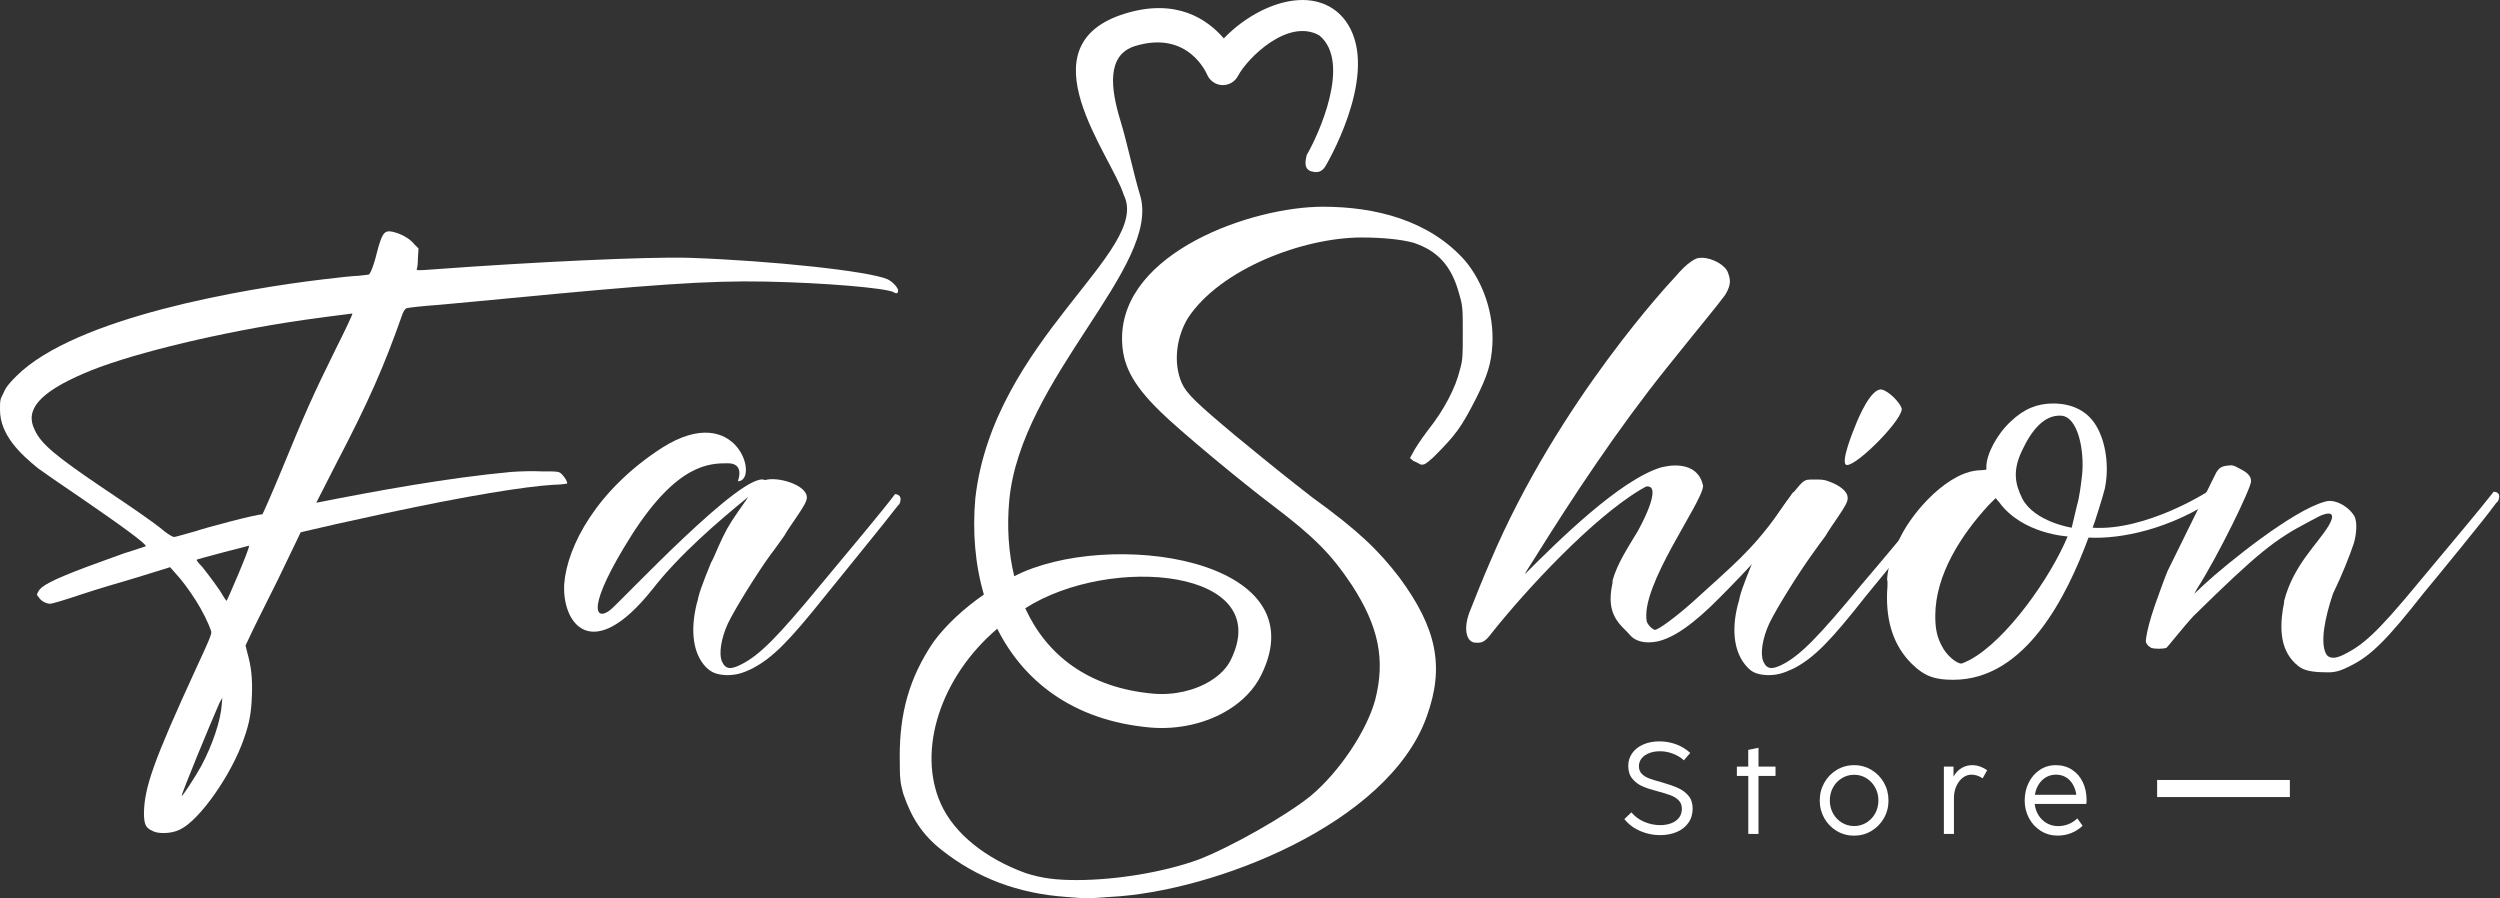
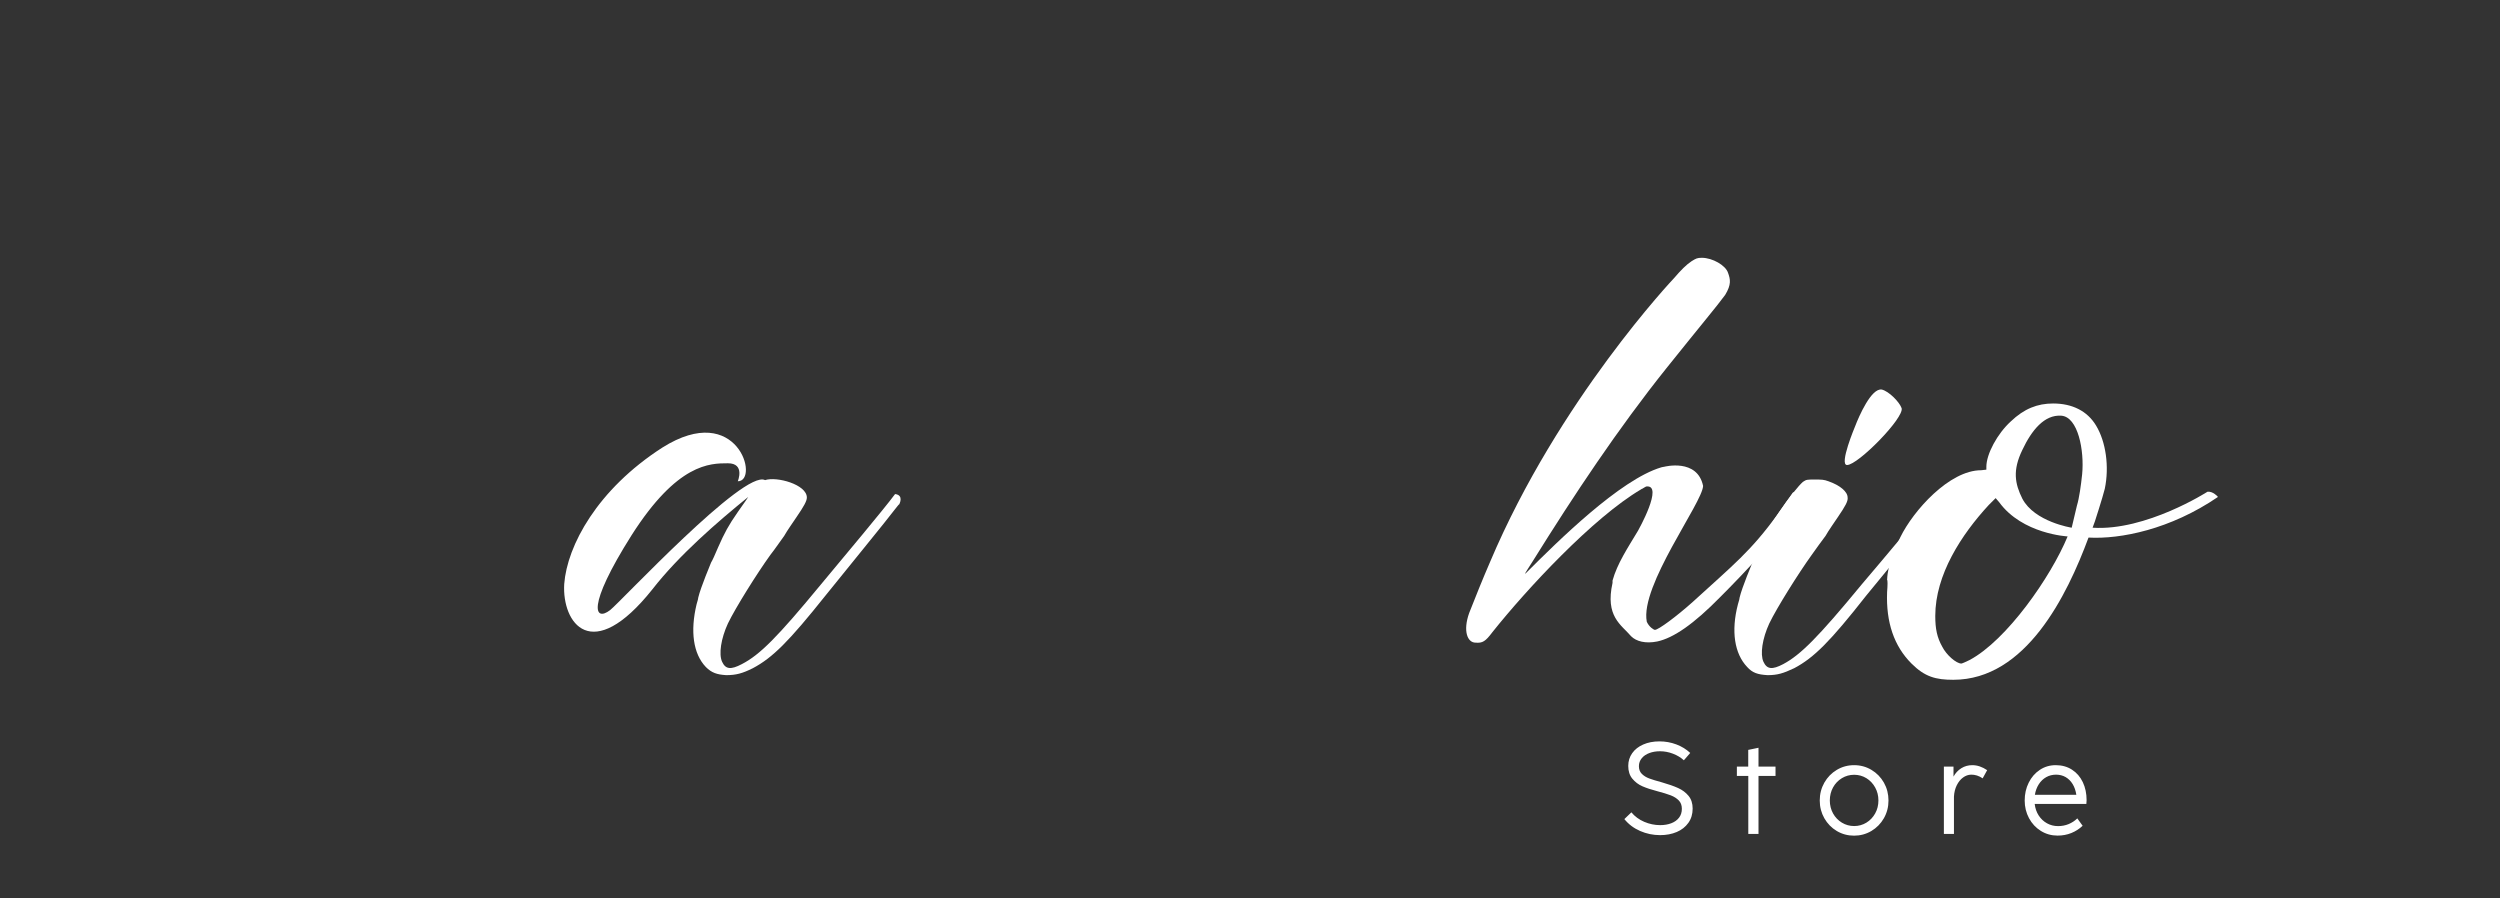
<svg xmlns="http://www.w3.org/2000/svg" width="167" height="60" viewBox="0 0 167 60" fill="none">
  <rect x="0" y="0" width="167" height="60" fill="#333333" stroke="none" />
-   <path fill-rule="evenodd" clip-rule="evenodd" d="M14.812 47.077C14.735 48.163 14.192 49.753 13.455 51.149C13.029 51.924 12.137 53.281 12.137 53.165C12.137 52.971 14.075 48.279 14.657 46.961L14.851 46.612L14.812 47.077ZM15.937 38.314C15.51 39.322 15.161 40.136 15.123 40.136C15.123 40.136 15.006 39.981 14.89 39.788C14.657 39.361 13.959 38.43 13.494 37.849C13.261 37.616 13.106 37.422 13.145 37.383C13.184 37.345 16.596 36.453 16.635 36.453C16.674 36.492 16.363 37.306 15.937 38.314ZM22.373 23.424C20.939 26.332 20.396 27.535 18.806 31.412C18.147 33.002 17.565 34.32 17.526 34.359C17.061 34.359 13.61 35.29 13.067 35.483C12.37 35.677 11.71 35.871 11.633 35.871C11.555 35.871 11.322 35.755 10.974 35.483C10.237 34.863 8.919 33.971 6.669 32.459C3.761 30.482 2.753 29.667 2.327 28.737C1.629 27.379 2.637 26.216 5.623 24.936C8.298 23.773 13.727 22.416 19.039 21.563C20.435 21.331 23.498 20.943 23.537 20.943C23.575 20.981 23.033 22.106 22.373 23.424ZM59.986 19.353C59.908 19.12 59.598 18.81 59.288 18.655C58.047 18.112 51.61 17.414 45.988 17.22C43.312 17.143 35.712 17.492 28.926 17.996C27.918 18.073 27.802 18.073 27.841 17.957C27.88 17.918 27.918 17.569 27.918 17.22L27.957 16.6L27.686 16.328C27.414 15.979 26.949 15.708 26.484 15.553C25.747 15.32 25.592 15.437 25.282 16.483C24.971 17.763 24.739 18.306 24.622 18.345C24.584 18.345 24.273 18.383 23.963 18.422C23.653 18.422 22.606 18.539 21.637 18.655C16.402 19.275 5.041 21.175 1.086 25.13C0.62 25.596 0.388 25.867 0.233 26.255C2.04383e-06 26.681 0 26.759 0 27.379C0 29.047 1.357 30.326 2.559 31.296C2.869 31.528 4.11 32.381 5.312 33.196C8.026 35.057 9.849 36.375 9.733 36.492C9.694 36.492 9.074 36.724 8.298 36.957C7.522 37.228 6.398 37.655 5.739 37.888C3.49 38.74 2.753 39.128 2.559 39.516C2.443 39.71 2.443 39.748 2.598 39.904C2.714 40.136 3.102 40.33 3.335 40.33C3.49 40.33 4.149 40.136 5.661 39.632C6.359 39.4 7.91 38.934 9.112 38.585L11.361 37.888L11.671 38.236C12.602 39.245 13.688 40.912 14.114 42.191C14.153 42.347 13.92 42.889 13.106 44.635C10.237 50.877 9.655 52.583 9.616 54.289C9.616 55.065 9.733 55.298 10.159 55.491C10.353 55.608 10.624 55.647 10.935 55.647C11.322 55.647 11.71 55.569 12.02 55.414C13.338 54.794 15.471 51.73 16.286 49.365C16.673 48.279 16.79 47.581 16.828 46.418C16.867 45.294 16.79 44.557 16.518 43.587L16.402 43.122L16.712 42.463C16.867 42.114 17.72 40.408 18.573 38.702L20.085 35.561L20.396 35.483C21.016 35.328 23.769 34.708 25.785 34.281C31.214 33.118 35.053 32.498 36.992 32.381C37.457 32.381 37.883 32.304 37.883 32.304C37.922 32.188 37.728 31.877 37.534 31.683C37.34 31.489 37.302 31.489 36.177 31.489C35.557 31.451 34.626 31.489 34.122 31.528C29.934 31.916 25.243 32.769 21.132 33.583C21.132 33.545 21.753 32.381 22.451 30.985C24.661 26.759 25.669 24.433 26.871 21.02C26.949 20.788 27.065 20.633 27.143 20.594C27.22 20.555 28.228 20.439 29.353 20.361C30.516 20.245 32.377 20.09 33.502 19.973C43.583 19.004 47.306 18.733 51.145 18.81C55.1 18.887 59.093 19.237 59.675 19.508C59.908 19.663 60.024 19.585 59.986 19.353Z" fill="white" />
  <path fill-rule="evenodd" clip-rule="evenodd" d="M59.792 33.002C59.017 34.049 56.341 37.229 54.829 39.051C51.92 42.58 50.757 43.743 49.555 44.363C48.818 44.751 48.47 44.712 48.237 44.208C48.004 43.704 48.159 42.657 48.625 41.649C49.129 40.602 50.563 38.314 51.455 37.074C51.766 36.686 52.153 36.104 52.386 35.794C52.58 35.445 52.968 34.902 53.2 34.553C53.704 33.817 53.898 33.468 53.898 33.235C53.898 32.366 51.886 31.812 51.106 32.072C49.71 31.335 41.49 40.176 40.753 40.757C39.745 41.533 39.125 40.602 42.188 35.755C45.251 30.947 47.423 30.947 48.625 30.947C49.788 30.947 49.284 32.149 49.284 32.149C50.757 32.149 49.284 26.721 44.243 29.9C39.9 32.692 37.884 36.453 37.69 39.012C37.535 41.61 39.512 44.48 43.584 39.361C45.367 37.073 47.927 34.863 49.982 33.196C49.788 33.506 49.517 33.855 49.284 34.204C48.663 35.096 48.392 35.6 47.966 36.57C47.772 37.035 47.578 37.461 47.5 37.578C47.5 37.578 46.802 39.245 46.647 39.904C46.647 39.943 46.608 40.137 46.531 40.369C46.104 42.153 46.298 43.665 47.151 44.557C47.539 44.945 47.888 45.061 48.508 45.1C49.168 45.1 49.594 44.984 50.292 44.635C51.61 43.937 52.696 42.851 55.139 39.788C56.069 38.625 59.365 34.592 59.792 34.01C59.947 33.817 60.063 33.661 60.063 33.7C60.063 33.7 60.412 33.08 59.792 33.002Z" fill="white" />
-   <path fill-rule="evenodd" clip-rule="evenodd" d="M67.751 38.492C67.364 36.905 67.26 35.191 67.416 33.456C68.153 25.272 77.599 17.776 76.156 13.033C75.712 11.573 75.304 9.566 74.854 8.094C74.189 5.924 73.896 3.667 75.827 3.075C79.414 1.977 80.632 4.98 80.636 4.988L80.638 4.987C80.737 5.222 80.914 5.426 81.157 5.554C81.713 5.846 82.401 5.633 82.693 5.077C83.329 3.875 86.041 1.186 88.129 2.364C90.315 4.161 88.044 9.066 87.289 10.354C87.141 10.959 87.178 11.254 87.531 11.43C87.816 11.501 88.227 11.63 88.547 11.089C88.556 11.073 91.962 5.38 90.212 1.931C89.853 1.223 89.35 0.728 88.752 0.411C88.049 0.04 87.249 -0.064 86.426 0.036C85.686 0.125 84.917 0.381 84.187 0.752C83.292 1.206 82.435 1.846 81.75 2.566C80.659 1.294 78.588 -0.145 75.168 0.902C68.229 3.027 74.267 10.397 75.069 13.028C76.927 16.738 66.368 22.723 65.154 33.26C64.954 35.488 65.131 37.697 65.723 39.715C64.361 40.661 63.174 41.765 62.351 42.89C60.722 45.294 60.102 47.66 60.102 50.49C60.102 52.119 60.141 52.274 60.334 53.011C60.877 54.6 61.575 55.725 62.894 56.772C65.297 58.672 68.012 59.68 71.191 59.913C72.587 60.029 72.626 60.029 74.177 59.913C81.04 59.564 92.75 55.066 95.309 47.854C96.512 44.519 95.969 41.96 93.487 38.586C92.091 36.764 90.734 35.446 87.671 33.235C85.887 31.84 85.577 31.607 82.552 29.125C79.954 26.954 79.257 26.294 78.947 25.597C78.365 24.278 78.559 22.533 79.373 21.215C81.544 17.958 87.05 15.864 90.967 15.864C92.246 15.864 93.565 15.98 94.418 16.213C96.046 16.756 96.977 17.764 97.481 19.664C97.714 20.44 97.714 20.672 97.714 22.262C97.714 23.736 97.714 24.046 97.52 24.705C97.248 25.868 96.473 27.38 95.387 28.738C94.883 29.397 94.418 30.133 94.379 30.25L94.185 30.599L94.418 30.793C94.534 30.831 94.767 30.948 94.883 31.025C95.154 31.064 95.193 31.025 95.736 30.56C97.248 29.048 97.597 28.582 98.606 26.605C99.381 25.054 99.614 24.278 99.691 23.037C99.808 20.944 99.071 18.85 97.869 17.415C95.465 14.701 91.859 13.809 88.369 13.809C83.638 13.809 74.953 16.833 74.953 22.611C74.953 24.317 75.612 25.635 77.473 27.458C78.714 28.699 83.018 32.266 85.034 33.778C87.787 35.872 88.912 36.996 90.308 39.09C92.091 41.843 92.557 44.054 91.859 46.768C91.277 48.862 89.454 51.576 87.555 53.166C85.926 54.484 82.243 56.578 80.032 57.431C77.783 58.245 74.604 58.788 71.928 58.788C70.532 58.788 69.602 58.672 68.516 58.323C65.84 57.353 63.747 55.686 62.855 53.709C61.23 50.126 62.841 45.206 66.617 41.999C67.485 43.733 68.728 45.241 70.377 46.387C72.086 47.574 74.224 48.363 76.823 48.597C78.726 48.768 80.643 48.303 82.089 47.398C83.019 46.817 83.771 46.047 84.229 45.133C88.209 37.214 73.927 35.302 67.751 38.492ZM68.487 40.633C74.185 36.985 85.266 38.014 82.198 44.118C81.937 44.638 81.475 45.098 80.887 45.466C79.835 46.124 78.427 46.461 77.019 46.335C74.851 46.14 73.08 45.491 71.678 44.516C70.249 43.524 69.195 42.182 68.487 40.633Z" fill="white" />
  <path fill-rule="evenodd" clip-rule="evenodd" d="M119.777 32.886C119.777 32.886 119.04 33.933 118.769 34.32C116.946 36.841 115.783 37.733 113.069 40.214C111.983 41.184 110.781 42.075 110.548 42.075C110.471 42.075 110.16 41.882 110.005 41.533C109.54 39.129 113.728 33.584 113.767 32.459C113.379 30.598 111.169 31.18 111.169 31.18C111.091 31.18 111.013 31.218 110.975 31.218C108.222 32.033 104.034 36.182 102.018 38.198C101.785 38.431 101.785 38.431 102.405 37.461C105.159 33.041 108.067 28.659 111.324 24.588C113.495 21.874 114.736 20.4 115.24 19.702C115.666 19.004 115.589 18.655 115.434 18.229C115.279 17.725 114.387 17.221 113.689 17.221C113.379 17.221 113.301 17.259 112.991 17.453C112.642 17.686 112.293 18.035 111.828 18.578C111.828 18.578 104.112 26.721 99.536 37.539C99.032 38.702 98.567 39.865 98.14 40.951C97.713 42.153 98.024 42.929 98.567 42.929C99.032 42.967 99.226 42.851 99.691 42.231C101.979 39.361 106.399 34.592 109.618 32.692C109.656 32.653 109.695 32.653 109.695 32.653L109.889 32.537C109.928 32.537 109.928 32.498 109.967 32.498C111.169 32.343 109.424 35.445 109.424 35.445C108.726 36.608 108.028 37.655 107.718 38.78C107.718 38.857 107.718 38.896 107.718 38.935C107.214 41.184 108.299 41.727 108.959 42.502C109.308 42.851 109.928 43.006 110.703 42.851C111.789 42.618 113.146 41.688 114.93 39.865C116.403 38.392 119.428 35.251 120.475 33.351C120.63 33.041 119.777 32.886 119.777 32.886Z" fill="white" />
  <path fill-rule="evenodd" clip-rule="evenodd" d="M127.028 27.264C126.873 26.837 126.175 26.139 125.709 26.023C125.002 25.894 124.165 27.839 123.926 28.466C123.923 28.472 122.831 31.063 123.383 31.063C124.118 31.063 127.219 27.9 127.028 27.264ZM129.354 33.002C128.579 34.049 125.903 37.229 124.352 39.051C121.444 42.58 120.281 43.743 119.118 44.363C118.381 44.751 118.032 44.712 117.799 44.208C117.567 43.704 117.722 42.657 118.187 41.649C118.691 40.602 120.126 38.314 121.018 37.073C121.289 36.686 121.715 36.104 121.948 35.794C122.142 35.445 122.53 34.902 122.762 34.553C123.266 33.816 123.46 33.467 123.421 33.235C123.421 32.847 122.917 32.42 122.142 32.149C121.832 32.033 121.677 32.033 121.211 32.033C120.707 32.033 120.668 32.033 120.436 32.188C120.165 32.42 119.467 33.273 118.846 34.204C118.226 35.096 117.954 35.6 117.528 36.569C117.334 37.035 117.14 37.461 117.062 37.578C117.062 37.578 116.364 39.245 116.209 39.904C116.209 39.943 116.171 40.137 116.093 40.369C115.628 42.153 115.86 43.665 116.713 44.557C117.062 44.945 117.411 45.061 118.07 45.1C118.73 45.1 119.118 44.983 119.854 44.635C121.173 43.937 122.258 42.851 124.662 39.788C125.632 38.625 128.928 34.592 129.354 34.01C129.471 33.816 129.587 33.661 129.626 33.7C129.626 33.7 129.936 33.08 129.354 33.002Z" fill="white" />
  <path fill-rule="evenodd" clip-rule="evenodd" d="M131.564 44.092C131.332 44.208 131.06 44.325 131.021 44.325C130.672 44.325 130.013 43.743 129.742 43.2C129.393 42.58 129.276 41.998 129.276 41.145C129.276 38.392 131.021 35.716 132.844 33.739L133.309 33.274L133.542 33.545C135.093 35.678 138.117 35.833 138.117 35.833C136.993 38.547 134.046 42.773 131.564 44.092ZM139.087 31.684C139.009 32.42 138.893 33.274 138.738 33.778L138.389 35.251C138.389 35.251 135.907 34.863 135.093 33.312C134.589 32.304 134.434 31.412 135.093 30.055C135.713 28.737 136.566 27.69 137.691 27.768C138.815 27.845 139.242 30.094 139.087 31.684ZM147.462 32.847C147.462 32.847 143.352 35.484 139.785 35.251L139.94 34.825C139.94 34.825 140.444 33.274 140.599 32.653C140.909 31.18 140.676 29.512 140.017 28.427C139.436 27.457 138.428 26.953 137.148 26.953C136.101 26.953 135.209 27.302 134.317 28.155C133.425 28.969 132.689 30.327 132.689 31.18V31.373L132.34 31.412C130.207 31.412 127.803 34.127 126.95 35.871C126.872 36.065 126.756 36.259 126.678 36.414C126.678 36.414 126.097 37.616 126.058 38.741C126.097 38.741 126.097 39.09 126.058 39.555C125.98 41.571 126.523 43.161 127.687 44.324C128.578 45.216 129.315 45.41 130.479 45.41C135.325 45.41 138.078 39.788 139.513 35.91C141.646 36.027 144.98 35.367 148.16 33.196C148.16 33.196 147.85 32.808 147.462 32.847Z" fill="white" />
-   <path fill-rule="evenodd" clip-rule="evenodd" d="M166.579 32.847C165.803 33.855 163.128 37.035 161.577 38.896C158.669 42.425 157.816 43.084 156.614 43.704C156.303 43.859 156.071 43.937 155.877 43.937C155.606 43.937 155.45 43.821 155.373 43.665C154.985 42.89 155.295 41.3 155.838 39.672C156.458 38.392 156.963 37.112 157.234 36.298C157.381 35.807 157.505 34.941 157.273 34.476C156.846 33.778 155.916 33.312 155.334 33.506C153.201 34.049 148.742 37.655 147.23 39.051L146.571 39.672L146.765 39.323C148.16 37.151 150.371 32.614 150.371 32.149C150.371 31.8 150.138 31.567 149.595 31.296C149.169 31.063 149.13 31.063 148.82 31.102C148.393 31.141 148.238 31.257 148.044 31.567C148.044 31.567 145.175 37.345 144.787 38.159C144.71 38.353 144.477 38.935 144.205 39.71C143.818 40.757 143.546 41.649 143.43 42.231C143.314 42.851 143.314 42.89 143.43 43.045C143.469 43.123 143.585 43.2 143.701 43.278C143.934 43.355 144.477 43.355 144.71 43.278C144.787 43.239 145.95 41.765 146.493 41.184C150.797 36.957 151.961 36.027 154.287 34.825L154.946 34.476C154.946 34.476 156.303 33.817 155.567 35.096C154.83 36.337 153.201 37.733 152.581 40.137C152.581 40.292 152.542 40.486 152.503 40.641C152.271 42.114 152.348 43.549 153.511 44.48C153.899 44.829 154.636 44.906 155.295 44.906C155.954 44.945 156.342 44.829 157.079 44.441C158.397 43.782 159.483 42.696 161.887 39.633C162.856 38.47 166.152 34.437 166.579 33.817C166.695 33.661 166.811 33.506 166.85 33.506C166.85 33.506 167.199 32.886 166.579 32.847Z" fill="white" />
  <path fill-rule="evenodd" clip-rule="evenodd" d="M137.345 51.747C137.105 51.747 136.886 51.802 136.688 51.913C136.49 52.024 136.325 52.182 136.193 52.386C136.062 52.59 135.973 52.826 135.93 53.092H138.699C138.658 52.82 138.578 52.583 138.455 52.38C138.331 52.178 138.175 52.022 137.986 51.911C137.796 51.802 137.582 51.747 137.345 51.747ZM135.917 53.704C135.952 53.996 136.041 54.254 136.186 54.477C136.331 54.699 136.516 54.873 136.74 54.997C136.964 55.122 137.21 55.184 137.479 55.184C137.734 55.184 137.971 55.138 138.19 55.047C138.408 54.955 138.599 54.83 138.764 54.668L139.12 55.162C138.9 55.37 138.65 55.531 138.368 55.645C138.086 55.76 137.778 55.818 137.445 55.818C137.037 55.818 136.665 55.714 136.329 55.505C135.994 55.297 135.73 55.013 135.538 54.655C135.345 54.296 135.249 53.902 135.249 53.474C135.249 53.04 135.338 52.642 135.518 52.282C135.697 51.922 135.944 51.636 136.26 51.427C136.575 51.217 136.93 51.113 137.323 51.113C137.734 51.113 138.096 51.213 138.408 51.414C138.721 51.615 138.962 51.894 139.132 52.25C139.301 52.606 139.385 53.008 139.385 53.456C139.385 53.54 139.379 53.623 139.368 53.704H135.917V53.704ZM131.748 51.113C132.081 51.113 132.412 51.224 132.742 51.447L132.442 51.994C132.321 51.91 132.193 51.846 132.061 51.804C131.927 51.763 131.798 51.744 131.674 51.747C131.483 51.749 131.302 51.813 131.132 51.938C130.961 52.062 130.821 52.236 130.711 52.458C130.601 52.681 130.539 52.933 130.524 53.214V55.705H129.851V51.208H130.494V51.877C130.621 51.642 130.795 51.456 131.014 51.318C131.234 51.181 131.479 51.113 131.748 51.113ZM123.859 55.18C124.154 55.18 124.426 55.105 124.674 54.954C124.921 54.803 125.116 54.598 125.261 54.338C125.406 54.077 125.478 53.788 125.478 53.47C125.478 53.154 125.406 52.865 125.261 52.603C125.116 52.341 124.921 52.135 124.674 51.982C124.426 51.831 124.154 51.755 123.859 51.755C123.561 51.755 123.288 51.831 123.039 51.981C122.79 52.132 122.593 52.337 122.448 52.599C122.304 52.861 122.232 53.151 122.232 53.47C122.232 53.788 122.304 54.077 122.448 54.338C122.593 54.598 122.79 54.803 123.039 54.954C123.288 55.105 123.561 55.18 123.859 55.18ZM123.85 55.822C123.431 55.822 123.046 55.718 122.696 55.51C122.346 55.301 122.07 55.018 121.865 54.659C121.662 54.3 121.559 53.905 121.559 53.474C121.559 53.04 121.662 52.642 121.865 52.282C122.07 51.922 122.347 51.637 122.699 51.427C123.05 51.217 123.435 51.113 123.855 51.113C124.274 51.113 124.661 51.217 125.012 51.427C125.364 51.637 125.641 51.922 125.846 52.282C126.049 52.642 126.151 53.04 126.151 53.474C126.151 53.905 126.048 54.3 125.843 54.659C125.637 55.018 125.359 55.301 125.008 55.51C124.656 55.718 124.27 55.822 123.85 55.822ZM117.468 55.705H116.786V51.833H116.023V51.208H116.782V50.093L117.468 49.95V51.208H118.605V51.833H117.468L117.468 55.705ZM110.898 55.787C110.43 55.787 109.984 55.695 109.56 55.51C109.136 55.324 108.785 55.06 108.507 54.715L108.976 54.264C109.204 54.539 109.491 54.75 109.835 54.898C110.179 55.045 110.534 55.119 110.898 55.119C111.173 55.119 111.421 55.077 111.641 54.993C111.86 54.909 112.034 54.785 112.16 54.621C112.286 54.458 112.348 54.26 112.348 54.025C112.348 53.797 112.28 53.611 112.143 53.47C112.005 53.328 111.826 53.214 111.604 53.128C111.383 53.043 111.075 52.949 110.681 52.845C110.299 52.746 109.977 52.639 109.712 52.523C109.447 52.408 109.223 52.238 109.041 52.017C108.858 51.796 108.767 51.511 108.767 51.161C108.767 50.842 108.856 50.559 109.031 50.312C109.206 50.064 109.45 49.872 109.766 49.733C110.081 49.594 110.444 49.524 110.855 49.524C111.243 49.524 111.616 49.591 111.975 49.725C112.334 49.86 112.645 50.051 112.908 50.297L112.482 50.787C112.28 50.602 112.037 50.455 111.752 50.346C111.467 50.238 111.178 50.184 110.885 50.184C110.628 50.184 110.392 50.223 110.178 50.303C109.964 50.382 109.794 50.498 109.669 50.65C109.543 50.802 109.479 50.98 109.479 51.182C109.479 51.394 109.544 51.564 109.674 51.694C109.805 51.825 109.968 51.926 110.165 52C110.362 52.074 110.644 52.16 111.011 52.259C111.454 52.386 111.817 52.513 112.099 52.641C112.381 52.768 112.613 52.942 112.795 53.163C112.977 53.384 113.069 53.668 113.069 54.012C113.069 54.383 112.973 54.701 112.782 54.968C112.591 55.236 112.332 55.44 112.004 55.579C111.675 55.718 111.306 55.787 110.898 55.787Z" fill="white" />
-   <path d="M152.962 52.102H144.096V53.243H152.962V52.102Z" fill="white" />
</svg>